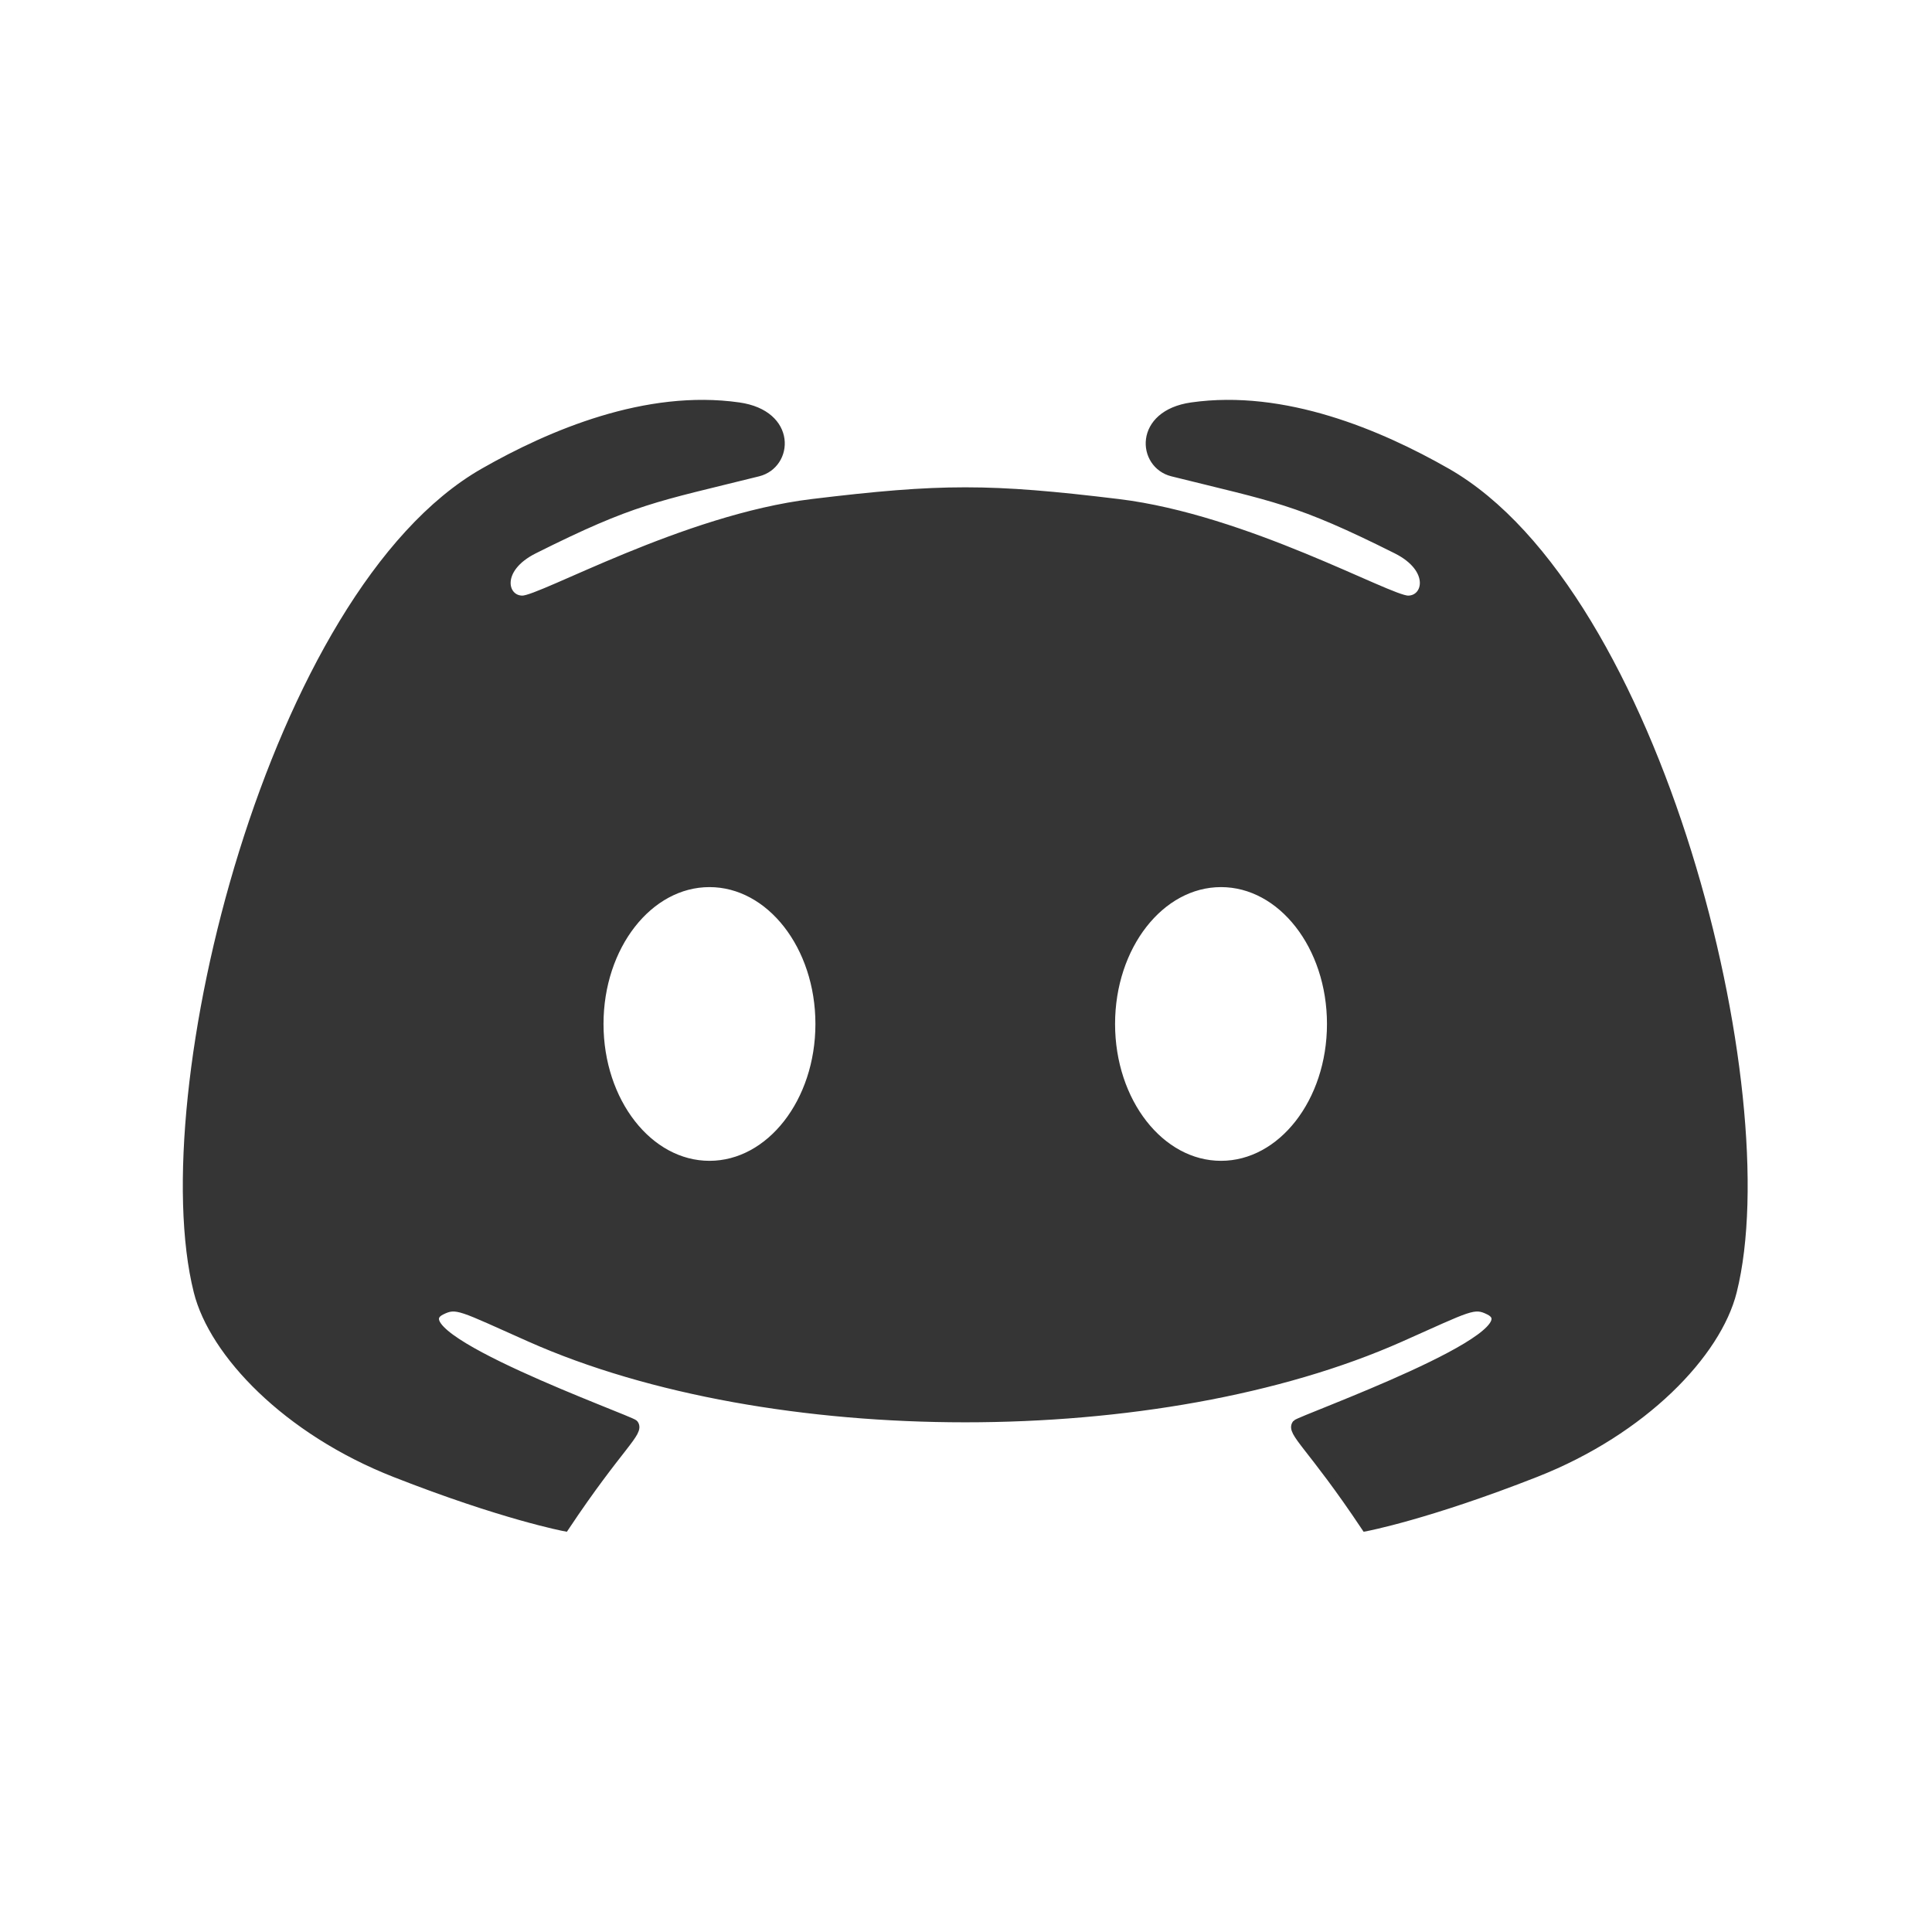
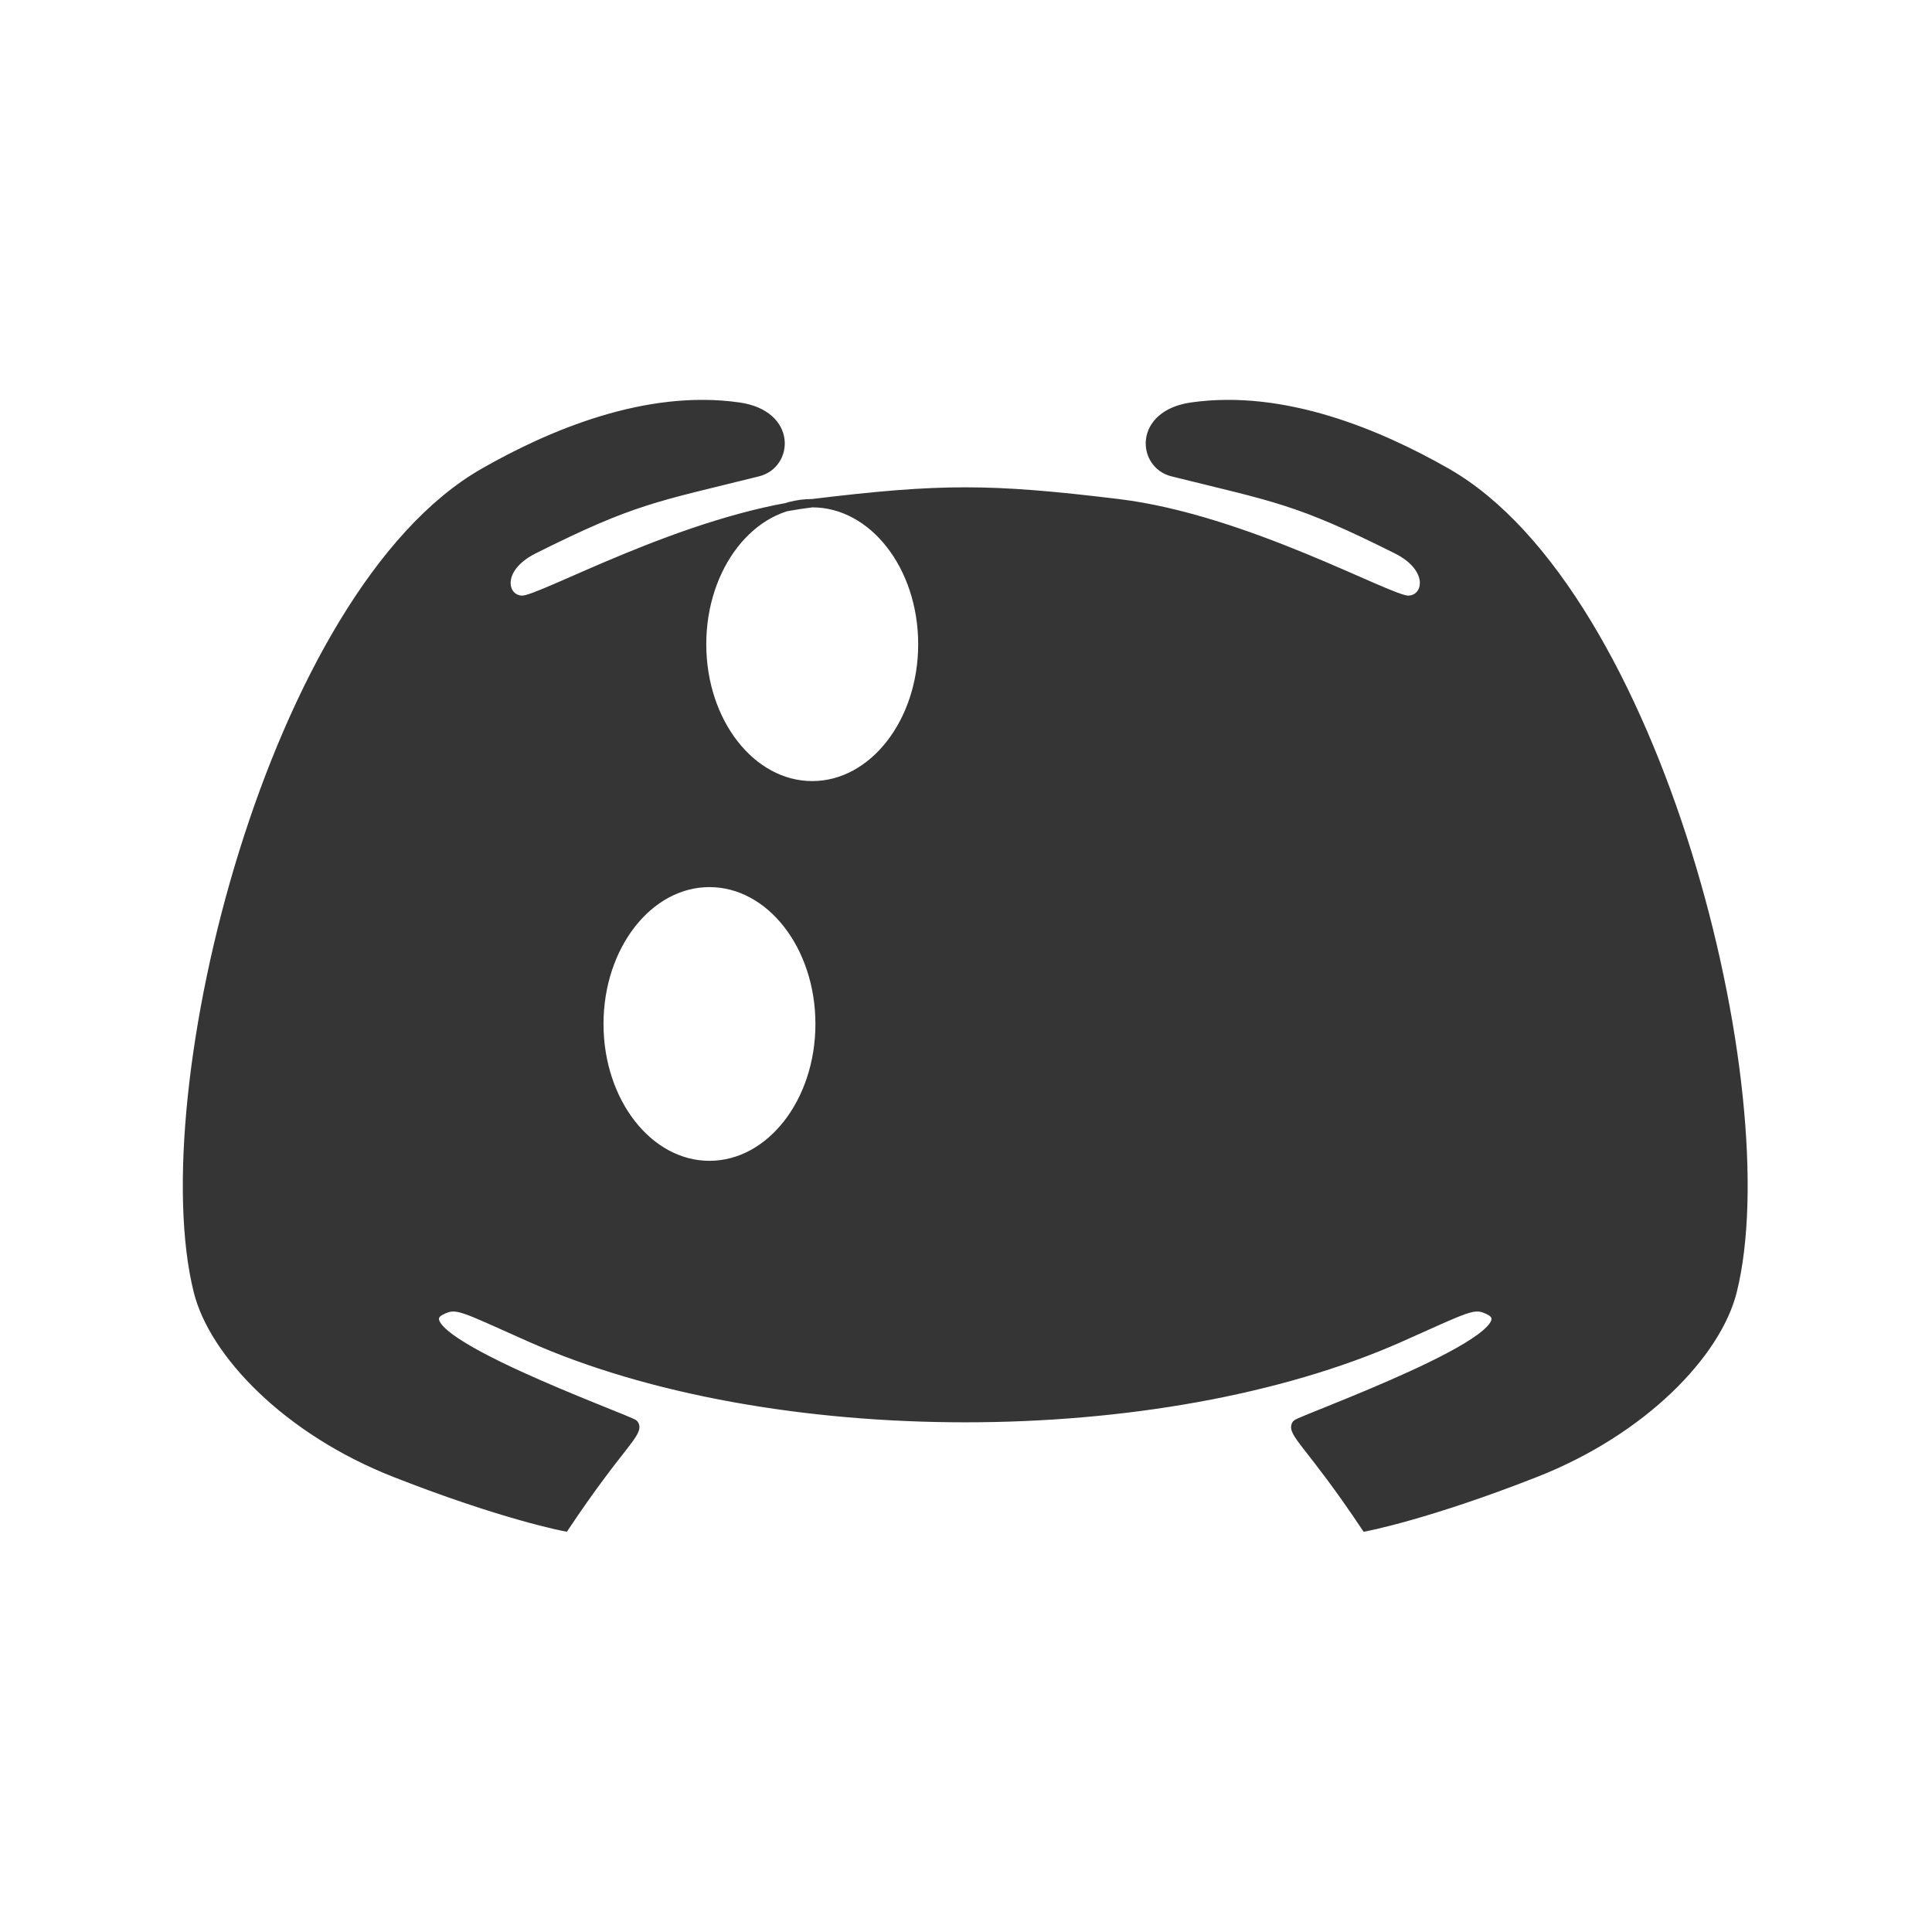
<svg xmlns="http://www.w3.org/2000/svg" xml:space="preserve" width="17.639mm" height="17.639mm" version="1.1" style="shape-rendering:geometricPrecision; text-rendering:geometricPrecision; image-rendering:optimizeQuality; fill-rule:evenodd; clip-rule:evenodd" viewBox="0 0 1763.88 1763.88">
  <defs>
    <style type="text/css">
   
    .str0 {stroke:#353535;stroke-width:7.62;stroke-miterlimit:22.926}
    .fil0 {fill:#353535}
   
  </style>
  </defs>
  <g id="Слой_x0020_1">
-     <path class="fil0 str0" d="M647.73 806.1c55.53,0 100.54,57.65 100.54,128.76 0,71.11 -45.01,128.76 -100.54,128.76 -55.53,0 -100.54,-57.65 -100.54,-128.76 0,-71.11 45.01,-128.76 100.54,-128.76zm93.82 -346.7c-116.41,14.1 -246.95,88.19 -264.59,88.19 -17.64,0 -24.68,-28.23 10.59,-45.86 91.18,-45.62 110.14,-47.04 204.61,-70.56 28.21,-7.04 31.75,-52.93 -17.64,-59.97 -84.2,-12.02 -171.36,24.87 -232.83,59.97 -192.69,110.02 -306.32,566.84 -261.06,747.89 14.11,56.45 81.15,127.01 179.92,165.81 98.77,38.8 155.22,49.39 155.22,49.39 49.98,-74.99 69.04,-86.52 63.17,-94.28 -2.88,-3.8 -220.24,-81.2 -176.06,-103.28 14.11,-7.05 17.65,-3.51 81.14,24.7 220.04,97.77 574.38,97.8 794.46,0 63.5,-28.22 67.03,-31.75 81.14,-24.7 44.18,22.08 -173.18,99.48 -176.06,103.28 -5.87,7.76 13.19,19.29 63.17,94.28 0,0 56.45,-10.59 155.22,-49.39 98.77,-38.8 165.81,-109.36 179.92,-165.81 45.26,-181.05 -68.37,-637.87 -261.06,-747.89 -61.47,-35.1 -148.63,-71.99 -232.83,-59.97 -49.39,7.04 -45.85,52.93 -17.64,59.97 94.47,23.52 113.43,24.94 204.61,70.56 35.27,17.63 28.23,45.86 10.59,45.86 -17.64,0 -148.17,-74.08 -264.59,-88.19 -117.46,-14.24 -161.83,-14.23 -279.4,0zm373.22 346.7c-55.53,0 -100.54,57.65 -100.54,128.76 0,71.11 45.01,128.76 100.54,128.76 55.53,0 100.54,-57.65 100.54,-128.76 0,-71.11 -45.01,-128.76 -100.54,-128.76z" />
+     <path class="fil0 str0" d="M647.73 806.1c55.53,0 100.54,57.65 100.54,128.76 0,71.11 -45.01,128.76 -100.54,128.76 -55.53,0 -100.54,-57.65 -100.54,-128.76 0,-71.11 45.01,-128.76 100.54,-128.76zm93.82 -346.7c-116.41,14.1 -246.95,88.19 -264.59,88.19 -17.64,0 -24.68,-28.23 10.59,-45.86 91.18,-45.62 110.14,-47.04 204.61,-70.56 28.21,-7.04 31.75,-52.93 -17.64,-59.97 -84.2,-12.02 -171.36,24.87 -232.83,59.97 -192.69,110.02 -306.32,566.84 -261.06,747.89 14.11,56.45 81.15,127.01 179.92,165.81 98.77,38.8 155.22,49.39 155.22,49.39 49.98,-74.99 69.04,-86.52 63.17,-94.28 -2.88,-3.8 -220.24,-81.2 -176.06,-103.28 14.11,-7.05 17.65,-3.51 81.14,24.7 220.04,97.77 574.38,97.8 794.46,0 63.5,-28.22 67.03,-31.75 81.14,-24.7 44.18,22.08 -173.18,99.48 -176.06,103.28 -5.87,7.76 13.19,19.29 63.17,94.28 0,0 56.45,-10.59 155.22,-49.39 98.77,-38.8 165.81,-109.36 179.92,-165.81 45.26,-181.05 -68.37,-637.87 -261.06,-747.89 -61.47,-35.1 -148.63,-71.99 -232.83,-59.97 -49.39,7.04 -45.85,52.93 -17.64,59.97 94.47,23.52 113.43,24.94 204.61,70.56 35.27,17.63 28.23,45.86 10.59,45.86 -17.64,0 -148.17,-74.08 -264.59,-88.19 -117.46,-14.24 -161.83,-14.23 -279.4,0zc-55.53,0 -100.54,57.65 -100.54,128.76 0,71.11 45.01,128.76 100.54,128.76 55.53,0 100.54,-57.65 100.54,-128.76 0,-71.11 -45.01,-128.76 -100.54,-128.76z" />
  </g>
</svg>